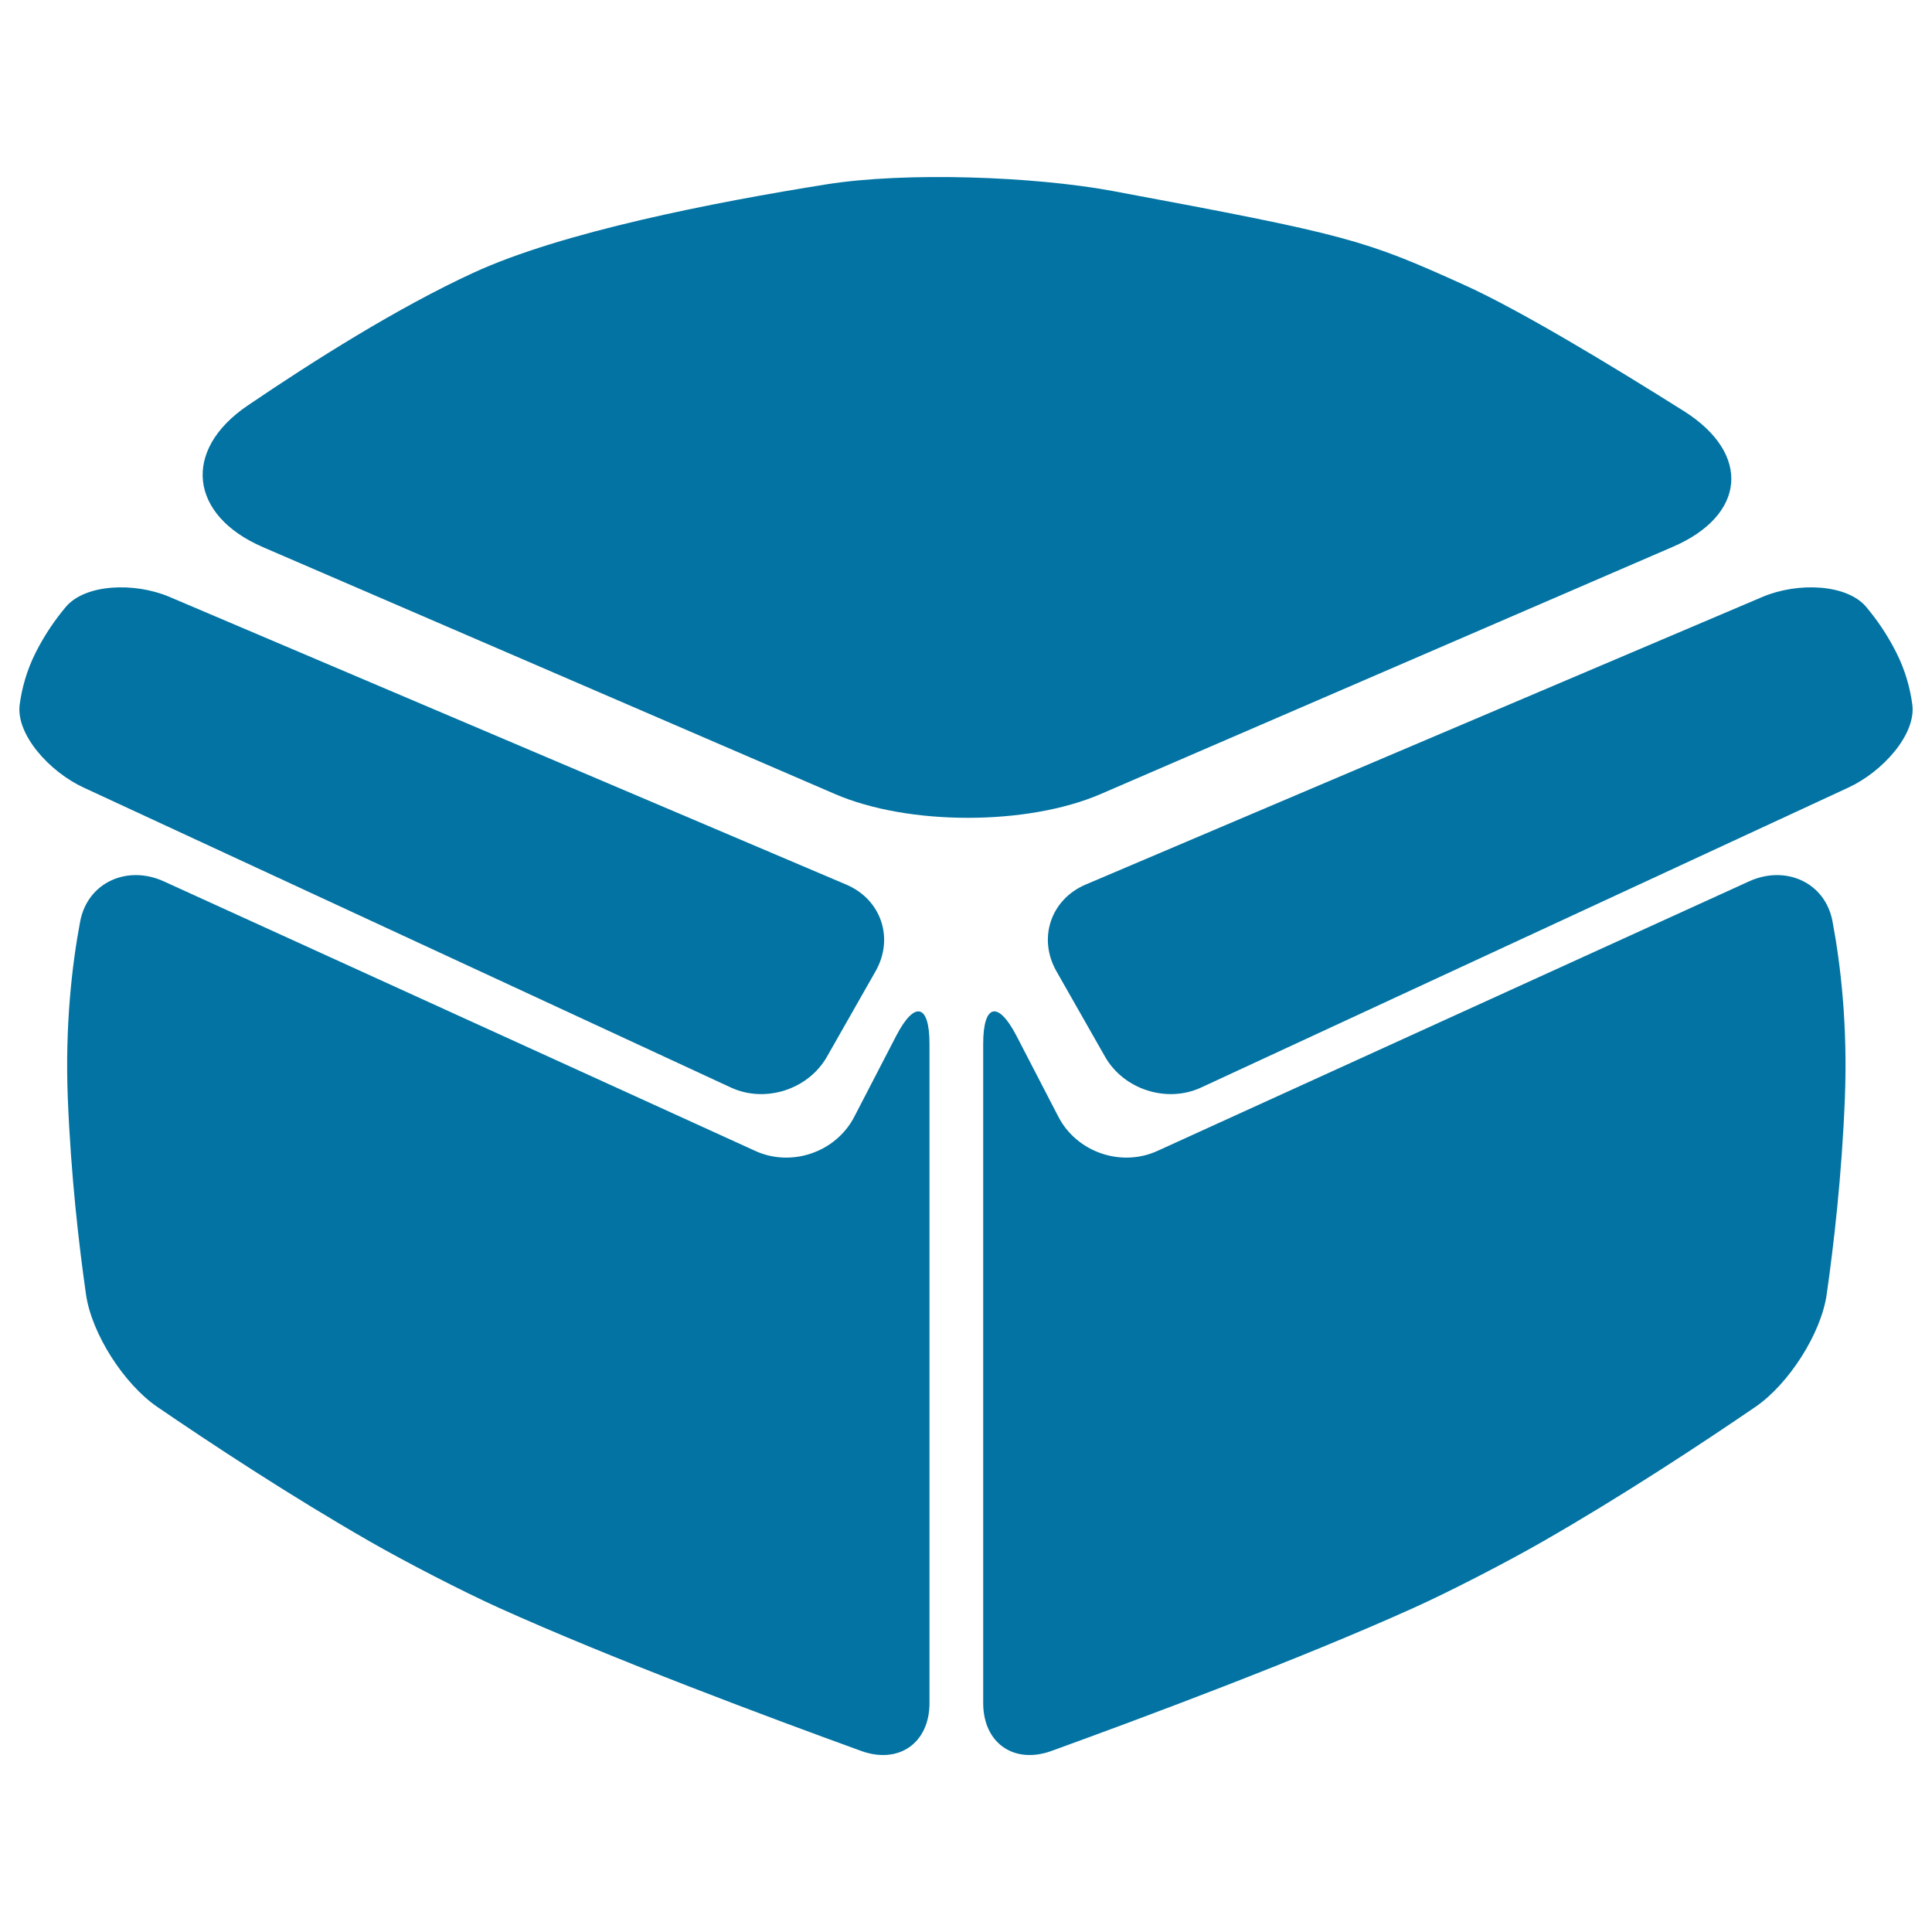
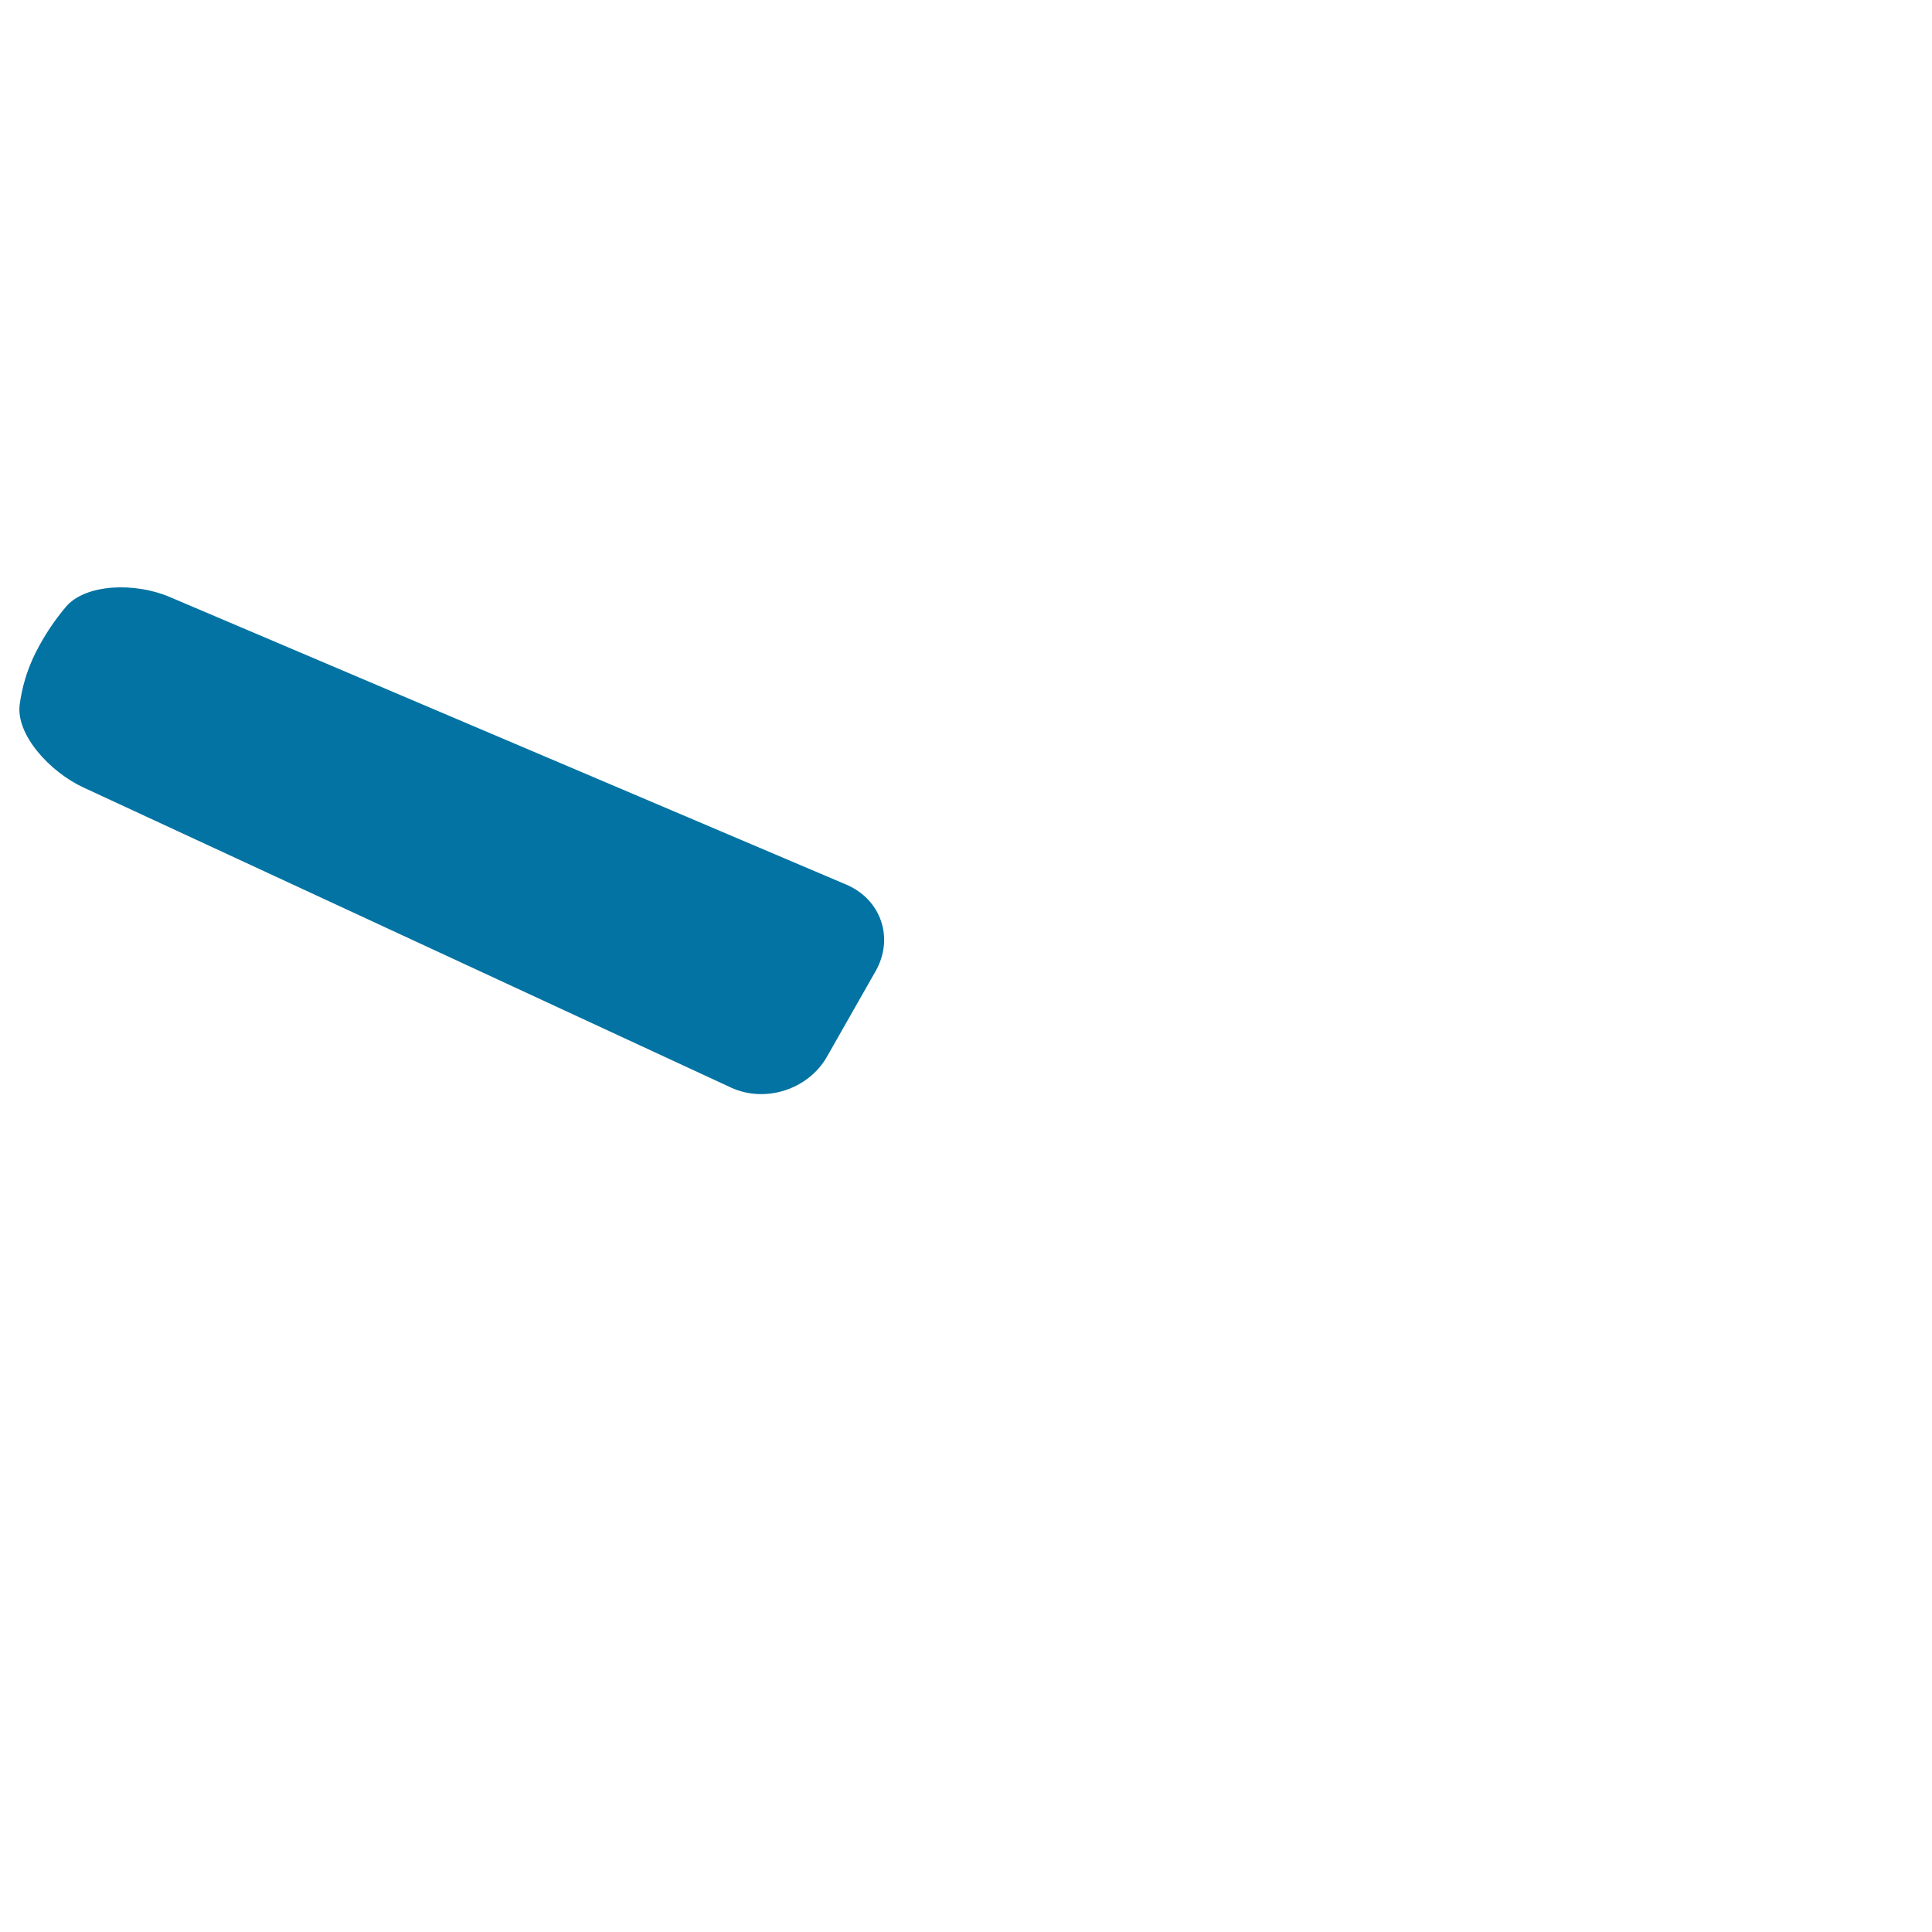
<svg xmlns="http://www.w3.org/2000/svg" viewBox="0 0 1000 1000" style="fill:#0273a2">
  <title>Cardboard Box SVG icon</title>
  <g>
-     <path d="M41.5,476.9c-4.2,22.3-7.9,53.8-6.4,91.6c1.6,40.2,5.8,76.2,9.4,101.4c2.9,20.5,19.8,46.6,36.9,58.3c27.2,18.6,68.9,46.1,110.1,69.7c17.9,10.3,47.7,25.7,66.5,34.2c59.1,26.7,141.5,57.4,187.8,74.2c19.4,7,35.3-4.1,35.3-24.8V540.3c0-20.7-7.7-22.5-17.2-4.2l-21.7,41.9c-9.5,18.4-32.5,26.3-51.3,17.7L84.8,456.2C66,447.6,45.4,456.6,41.5,476.9z" />
-     <path d="M948.5,476.9c4.2,22.3,7.9,53.8,6.4,91.6c-1.6,40.2-5.8,76.2-9.4,101.4c-2.9,20.5-19.8,46.6-36.9,58.3c-27.2,18.6-68.9,46.1-110.1,69.7c-17.9,10.3-47.7,25.7-66.5,34.2c-59.1,26.7-141.5,57.4-187.8,74.2c-19.4,7-35.3-4.1-35.3-24.8V540.3c0-20.7,7.7-22.5,17.2-4.2l21.7,41.9c9.5,18.4,32.5,26.3,51.3,17.7l306.2-139.5C924.1,447.6,944.7,456.6,948.5,476.9z" />
-     <path d="M128.2,209.9c34.3-23.3,77.9-50.8,116.8-68.7c45.7-21.1,124.5-36.5,182.9-45.8c40.8-6.5,107.1-4.1,147.7,3.4C698,121.6,705.9,124,757.7,147.4c28.8,13,75.6,41.3,113.9,65.4c35,22.1,32.1,54-5.9,70.3L569.7,411c-38,16.4-99.5,16.4-137.5,0L136.1,283.2C98.1,266.8,94,233.1,128.2,209.9z" />
    <path d="M453.2,502.7L428,547c-9.7,17-32,24.1-49.7,15.9L43.4,407.7c-17.8-8.2-35.3-27.6-33.2-43.1c1.1-8.1,3.5-17.4,8.3-26.9c4.8-9.5,10.3-17.3,15.6-23.6c10.1-11.9,35.5-12.8,53.5-5.2l350.5,149C456.1,465.6,462.9,485.6,453.2,502.7z" />
-     <path d="M546.8,502.7L572,547c9.7,17,32,24.1,49.7,15.9l334.9-155.2c17.8-8.2,35.3-27.6,33.2-43.1c-1.1-8.1-3.5-17.4-8.3-26.9c-4.8-9.5-10.3-17.3-15.6-23.6c-10.1-11.9-35.5-12.8-53.5-5.2l-350.6,149C543.9,465.6,537.1,485.6,546.8,502.7z" />
  </g>
</svg>